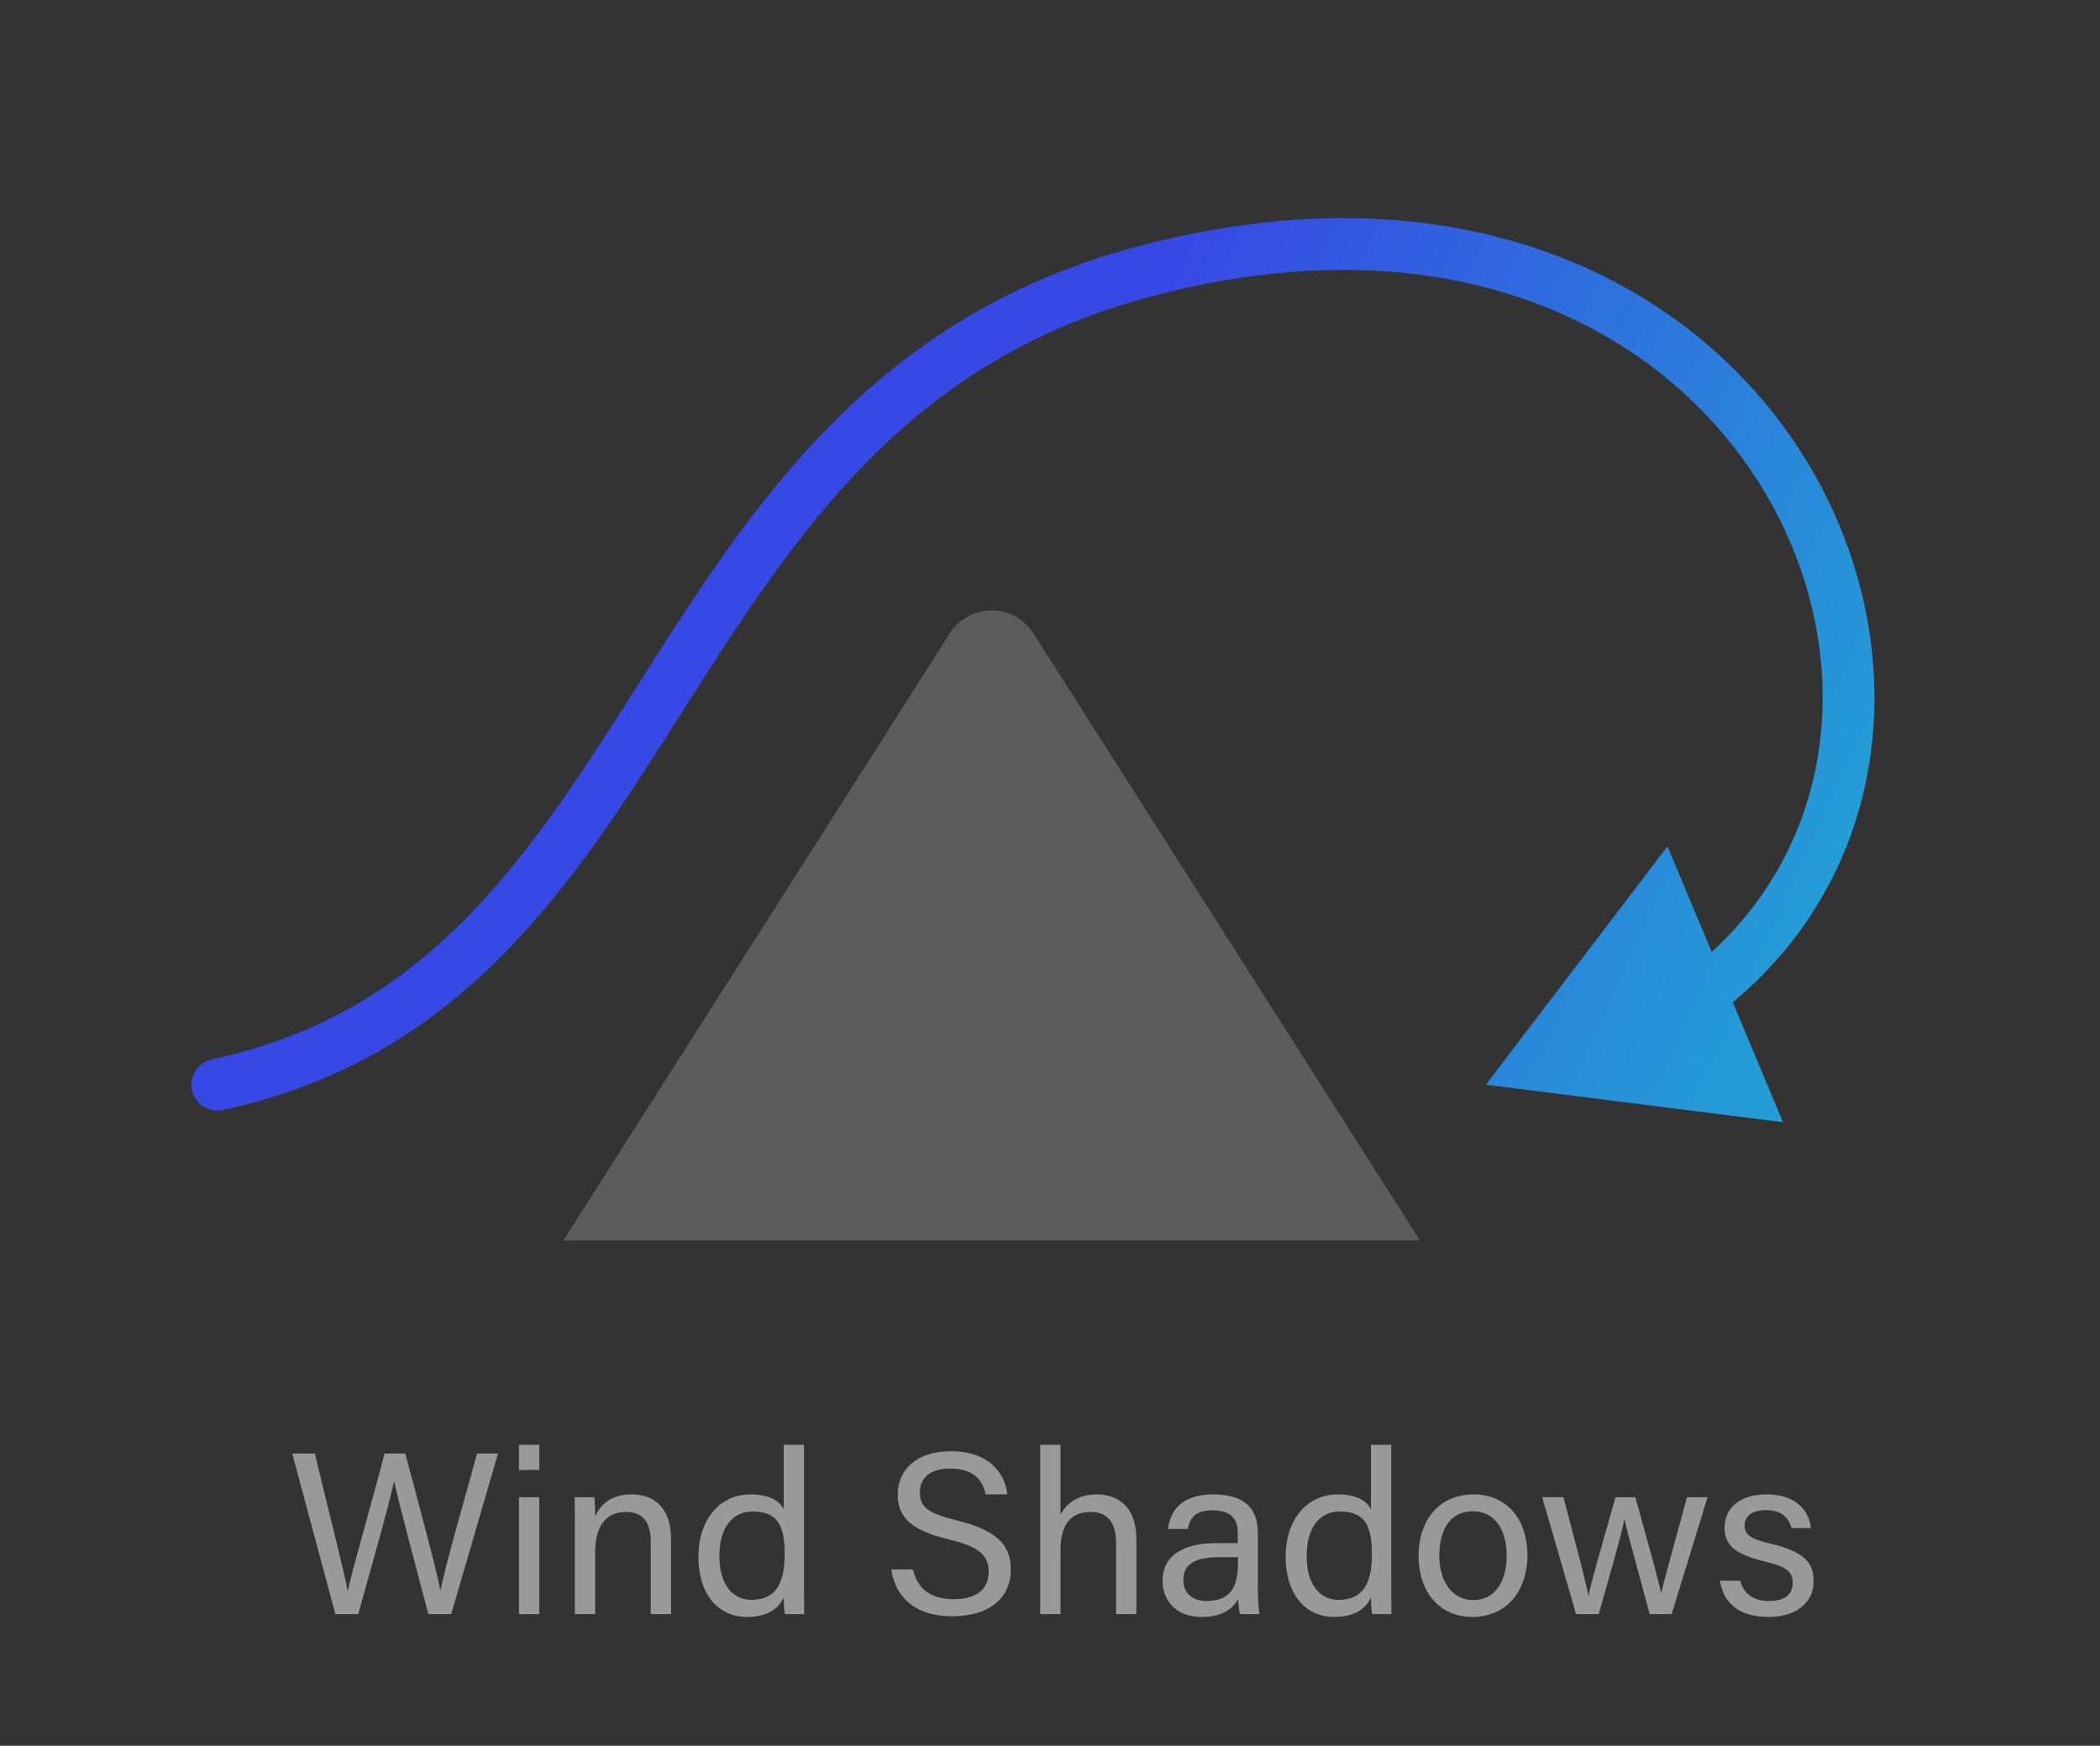
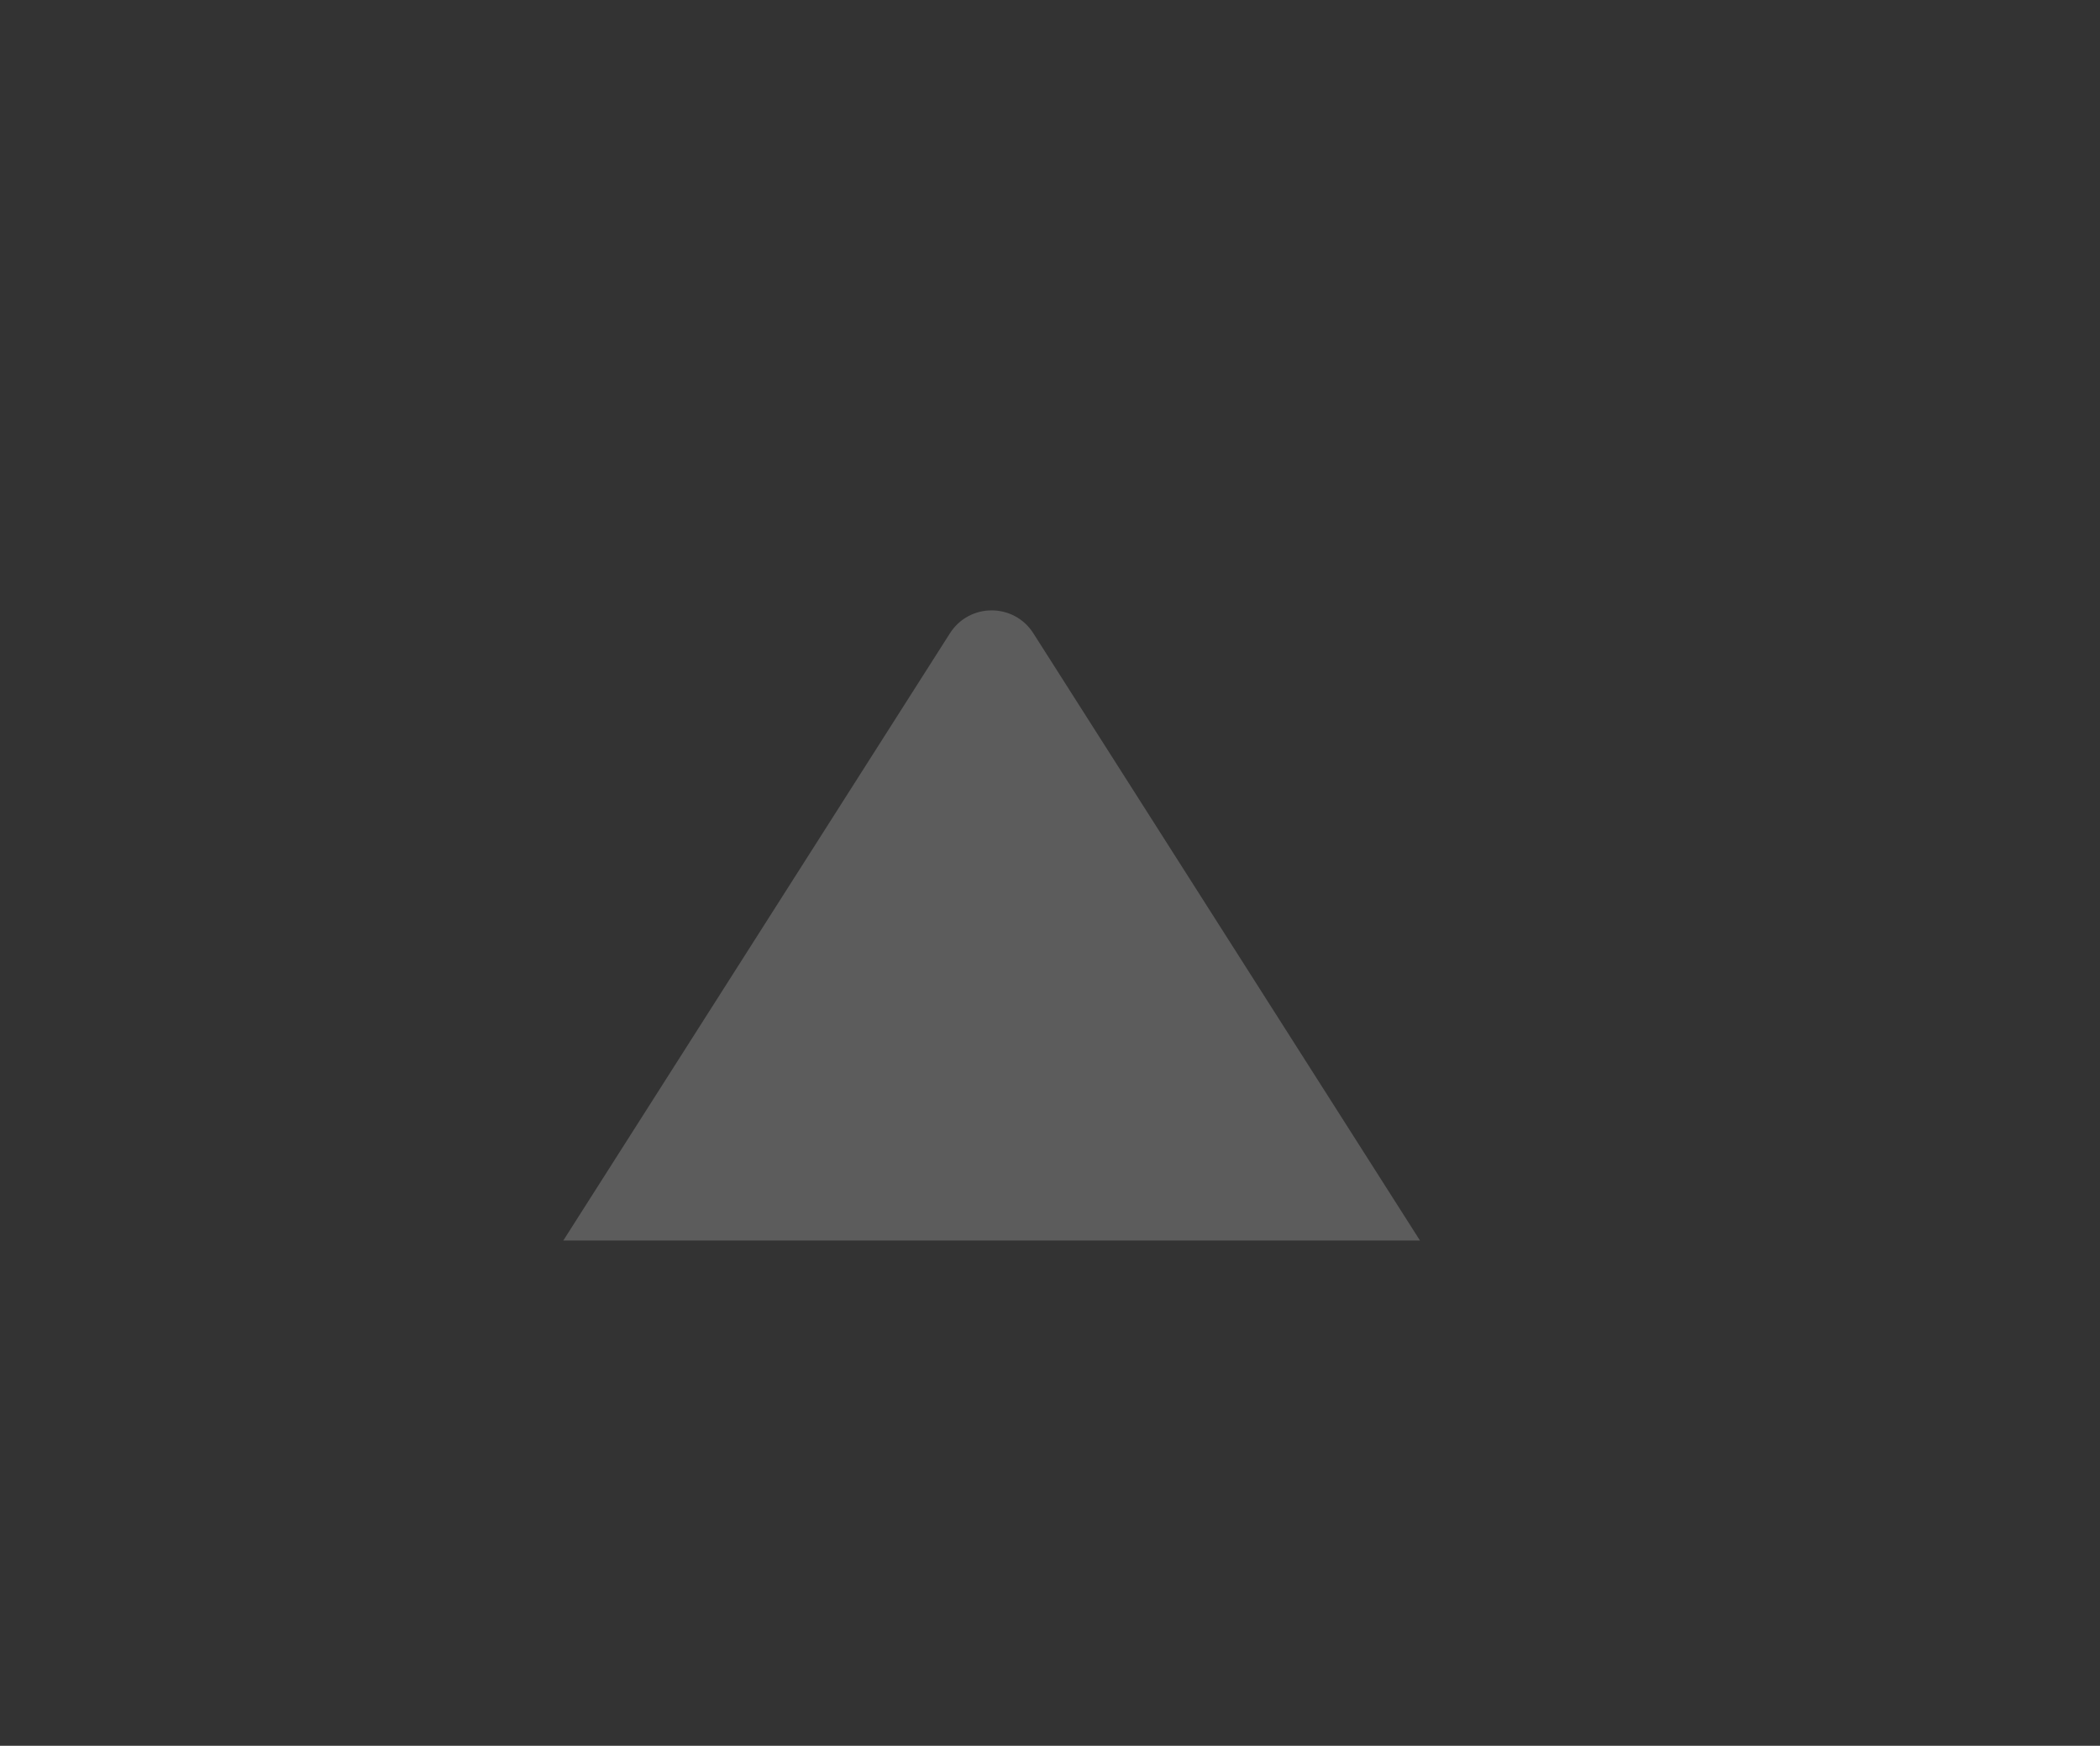
<svg xmlns="http://www.w3.org/2000/svg" width="148" height="123" viewBox="0 0 148 123" fill="none">
  <rect x="0" y="0" width="148" height="123" fill="#333333" stroke="none" />
-   <path opacity="0.5" d="M25.246 113.729C25.961 111.128 27.424 106.071 27.766 104.381H27.782C28.058 105.73 29.505 111.128 30.188 113.729H31.798L35.098 102.413H33.619C33.001 104.738 31.424 110.087 31.05 112.038H31.034C30.79 110.689 29.245 104.95 28.562 102.413H27.099C26.367 105.307 24.807 110.64 24.514 112.087H24.498C24.286 110.803 23.067 106.12 22.189 102.413H20.596L23.636 113.729H25.246ZM36.574 113.729H38.005V105.486H36.574V113.729ZM38.005 103.568V101.795H36.574V103.568H38.005ZM40.514 113.729H41.945V109.372C41.945 107.713 42.562 106.527 44.123 106.527C45.375 106.527 45.863 107.356 45.863 108.608V113.729H47.294V108.429C47.294 106.234 46.09 105.291 44.53 105.291C42.936 105.291 42.27 106.136 41.945 106.836C41.945 106.592 41.928 105.73 41.88 105.486H40.498C40.514 106.12 40.514 106.852 40.514 107.567V113.729ZM55.234 101.795V106.348C55.023 105.876 54.373 105.291 52.909 105.291C50.633 105.291 49.219 107.161 49.219 109.697C49.219 112.201 50.519 113.924 52.649 113.924C53.999 113.924 54.828 113.42 55.234 112.558C55.234 112.884 55.267 113.518 55.316 113.729H56.681C56.665 112.932 56.665 112.168 56.665 111.404V101.795H55.234ZM50.698 109.648C50.698 107.648 51.592 106.494 53.056 106.494C54.909 106.494 55.299 107.648 55.299 109.486C55.299 111.29 54.86 112.721 52.942 112.721C51.641 112.721 50.698 111.632 50.698 109.648ZM62.814 110.575C63.058 112.315 64.277 113.875 67.123 113.875C69.886 113.875 71.236 112.445 71.236 110.624C71.236 109.16 70.667 107.909 67.448 107.128C65.464 106.64 64.83 106.218 64.83 105.161C64.83 104.088 65.594 103.47 66.976 103.47C68.635 103.47 69.252 104.299 69.464 105.291H70.992C70.829 103.811 69.724 102.251 67.025 102.251C64.505 102.251 63.269 103.616 63.269 105.307C63.269 106.901 64.196 107.811 66.862 108.461C69.122 108.998 69.675 109.632 69.675 110.77C69.675 111.843 68.976 112.672 67.22 112.672C65.578 112.672 64.651 111.941 64.342 110.575H62.814ZM73.308 101.795V113.729H74.739V109.225C74.739 107.502 75.389 106.527 76.868 106.527C78.072 106.527 78.657 107.307 78.657 108.705V113.729H80.088V108.461C80.088 106.006 78.624 105.291 77.307 105.291C75.909 105.291 75.145 105.974 74.739 106.705V101.795H73.308ZM88.648 107.99C88.648 106.12 87.526 105.291 85.51 105.291C83.137 105.291 82.438 106.592 82.324 107.73H83.706C83.852 107.096 84.096 106.413 85.462 106.413C87.006 106.413 87.234 107.291 87.234 108.022V108.721H85.836C83.381 108.721 81.934 109.567 81.934 111.404C81.934 112.656 82.763 113.924 84.714 113.924C86.307 113.924 86.974 113.192 87.266 112.656C87.283 113.16 87.331 113.55 87.396 113.729H88.762C88.713 113.485 88.648 112.688 88.648 111.924V107.99ZM87.25 109.973C87.25 111.469 86.99 112.802 85.007 112.802C83.982 112.802 83.397 112.184 83.397 111.323C83.397 110.168 84.275 109.713 85.917 109.713H87.25V109.973ZM96.62 101.795V106.348C96.408 105.876 95.758 105.291 94.295 105.291C92.019 105.291 90.604 107.161 90.604 109.697C90.604 112.201 91.905 113.924 94.035 113.924C95.384 113.924 96.213 113.42 96.62 112.558C96.62 112.884 96.652 113.518 96.701 113.729H98.067C98.05 112.932 98.05 112.168 98.05 111.404V101.795H96.62ZM92.084 109.648C92.084 107.648 92.978 106.494 94.441 106.494C96.294 106.494 96.685 107.648 96.685 109.486C96.685 111.29 96.246 112.721 94.327 112.721C93.027 112.721 92.084 111.632 92.084 109.648ZM103.859 105.291C101.372 105.291 99.974 107.177 99.974 109.616C99.974 112.103 101.404 113.924 103.762 113.924C106.282 113.924 107.647 111.973 107.647 109.583C107.647 106.998 106.152 105.291 103.859 105.291ZM103.794 106.478C105.339 106.478 106.184 107.762 106.184 109.616C106.184 111.485 105.323 112.737 103.827 112.737C102.347 112.737 101.437 111.42 101.437 109.599C101.437 107.73 102.25 106.478 103.794 106.478ZM108.687 105.486L111.077 113.729H112.67C113.597 110.461 114.328 107.941 114.475 107.047H114.491C114.67 107.941 115.466 110.721 116.263 113.729H117.808L120.344 105.486H118.897C117.612 110.136 117.287 111.372 117.076 112.25H117.06C116.93 111.502 116.539 110.152 115.255 105.486H113.857C112.686 109.583 112.101 111.648 111.955 112.412H111.938C111.792 111.567 111.207 109.356 110.182 105.486H108.687ZM121.218 111.372C121.429 112.851 122.486 113.924 124.616 113.924C126.664 113.924 127.818 112.867 127.818 111.42C127.818 110.201 127.314 109.372 124.811 108.77C123.299 108.413 122.957 108.104 122.957 107.486C122.957 106.949 123.315 106.397 124.469 106.397C125.721 106.397 126.128 107.144 126.258 107.665H127.623C127.526 106.527 126.648 105.291 124.518 105.291C122.404 105.291 121.543 106.445 121.543 107.6C121.543 108.721 122.031 109.453 124.388 110.022C125.965 110.396 126.339 110.754 126.339 111.534C126.339 112.282 125.867 112.802 124.664 112.802C123.543 112.802 122.876 112.266 122.648 111.372H121.218Z" fill="white" />
-   <path d="M14.938 74.637C13.95 74.848 13.319 75.818 13.528 76.805C13.737 77.791 14.707 78.419 15.695 78.209L14.938 74.637ZM104.721 76.423L125.659 79.068L117.517 59.628L104.721 76.423ZM80.385 19.197L80.859 20.959L80.385 19.197ZM15.695 78.209C32.804 74.558 40.603 61.919 48.33 49.764C56.133 37.489 63.942 25.527 80.859 20.959L79.911 17.434C61.481 22.409 53.012 35.591 45.244 47.81C37.401 60.149 30.339 71.351 14.938 74.637L15.695 78.209ZM80.859 20.959C102.3 15.171 117.289 23.124 124.155 34.312C131.091 45.614 129.862 60.224 118.794 68.603L120.999 71.512C133.843 61.788 135 44.99 127.273 32.399C119.476 19.693 102.753 11.267 79.911 17.434L80.859 20.959Z" fill="url(#paint0_linear_861_11764)" />
  <path opacity="0.2" d="M66.949 44.618C68.319 42.468 71.457 42.468 72.826 44.618L100.076 87.404L39.699 87.404L66.949 44.618Z" fill="white" />
  <defs>
    <linearGradient id="paint0_linear_861_11764" x1="79.395" y1="26.517" x2="134.282" y2="51.109" gradientUnits="userSpaceOnUse">
      <stop stop-color="#3749E4" />
      <stop offset="1" stop-color="#249DD6" />
    </linearGradient>
  </defs>
</svg>